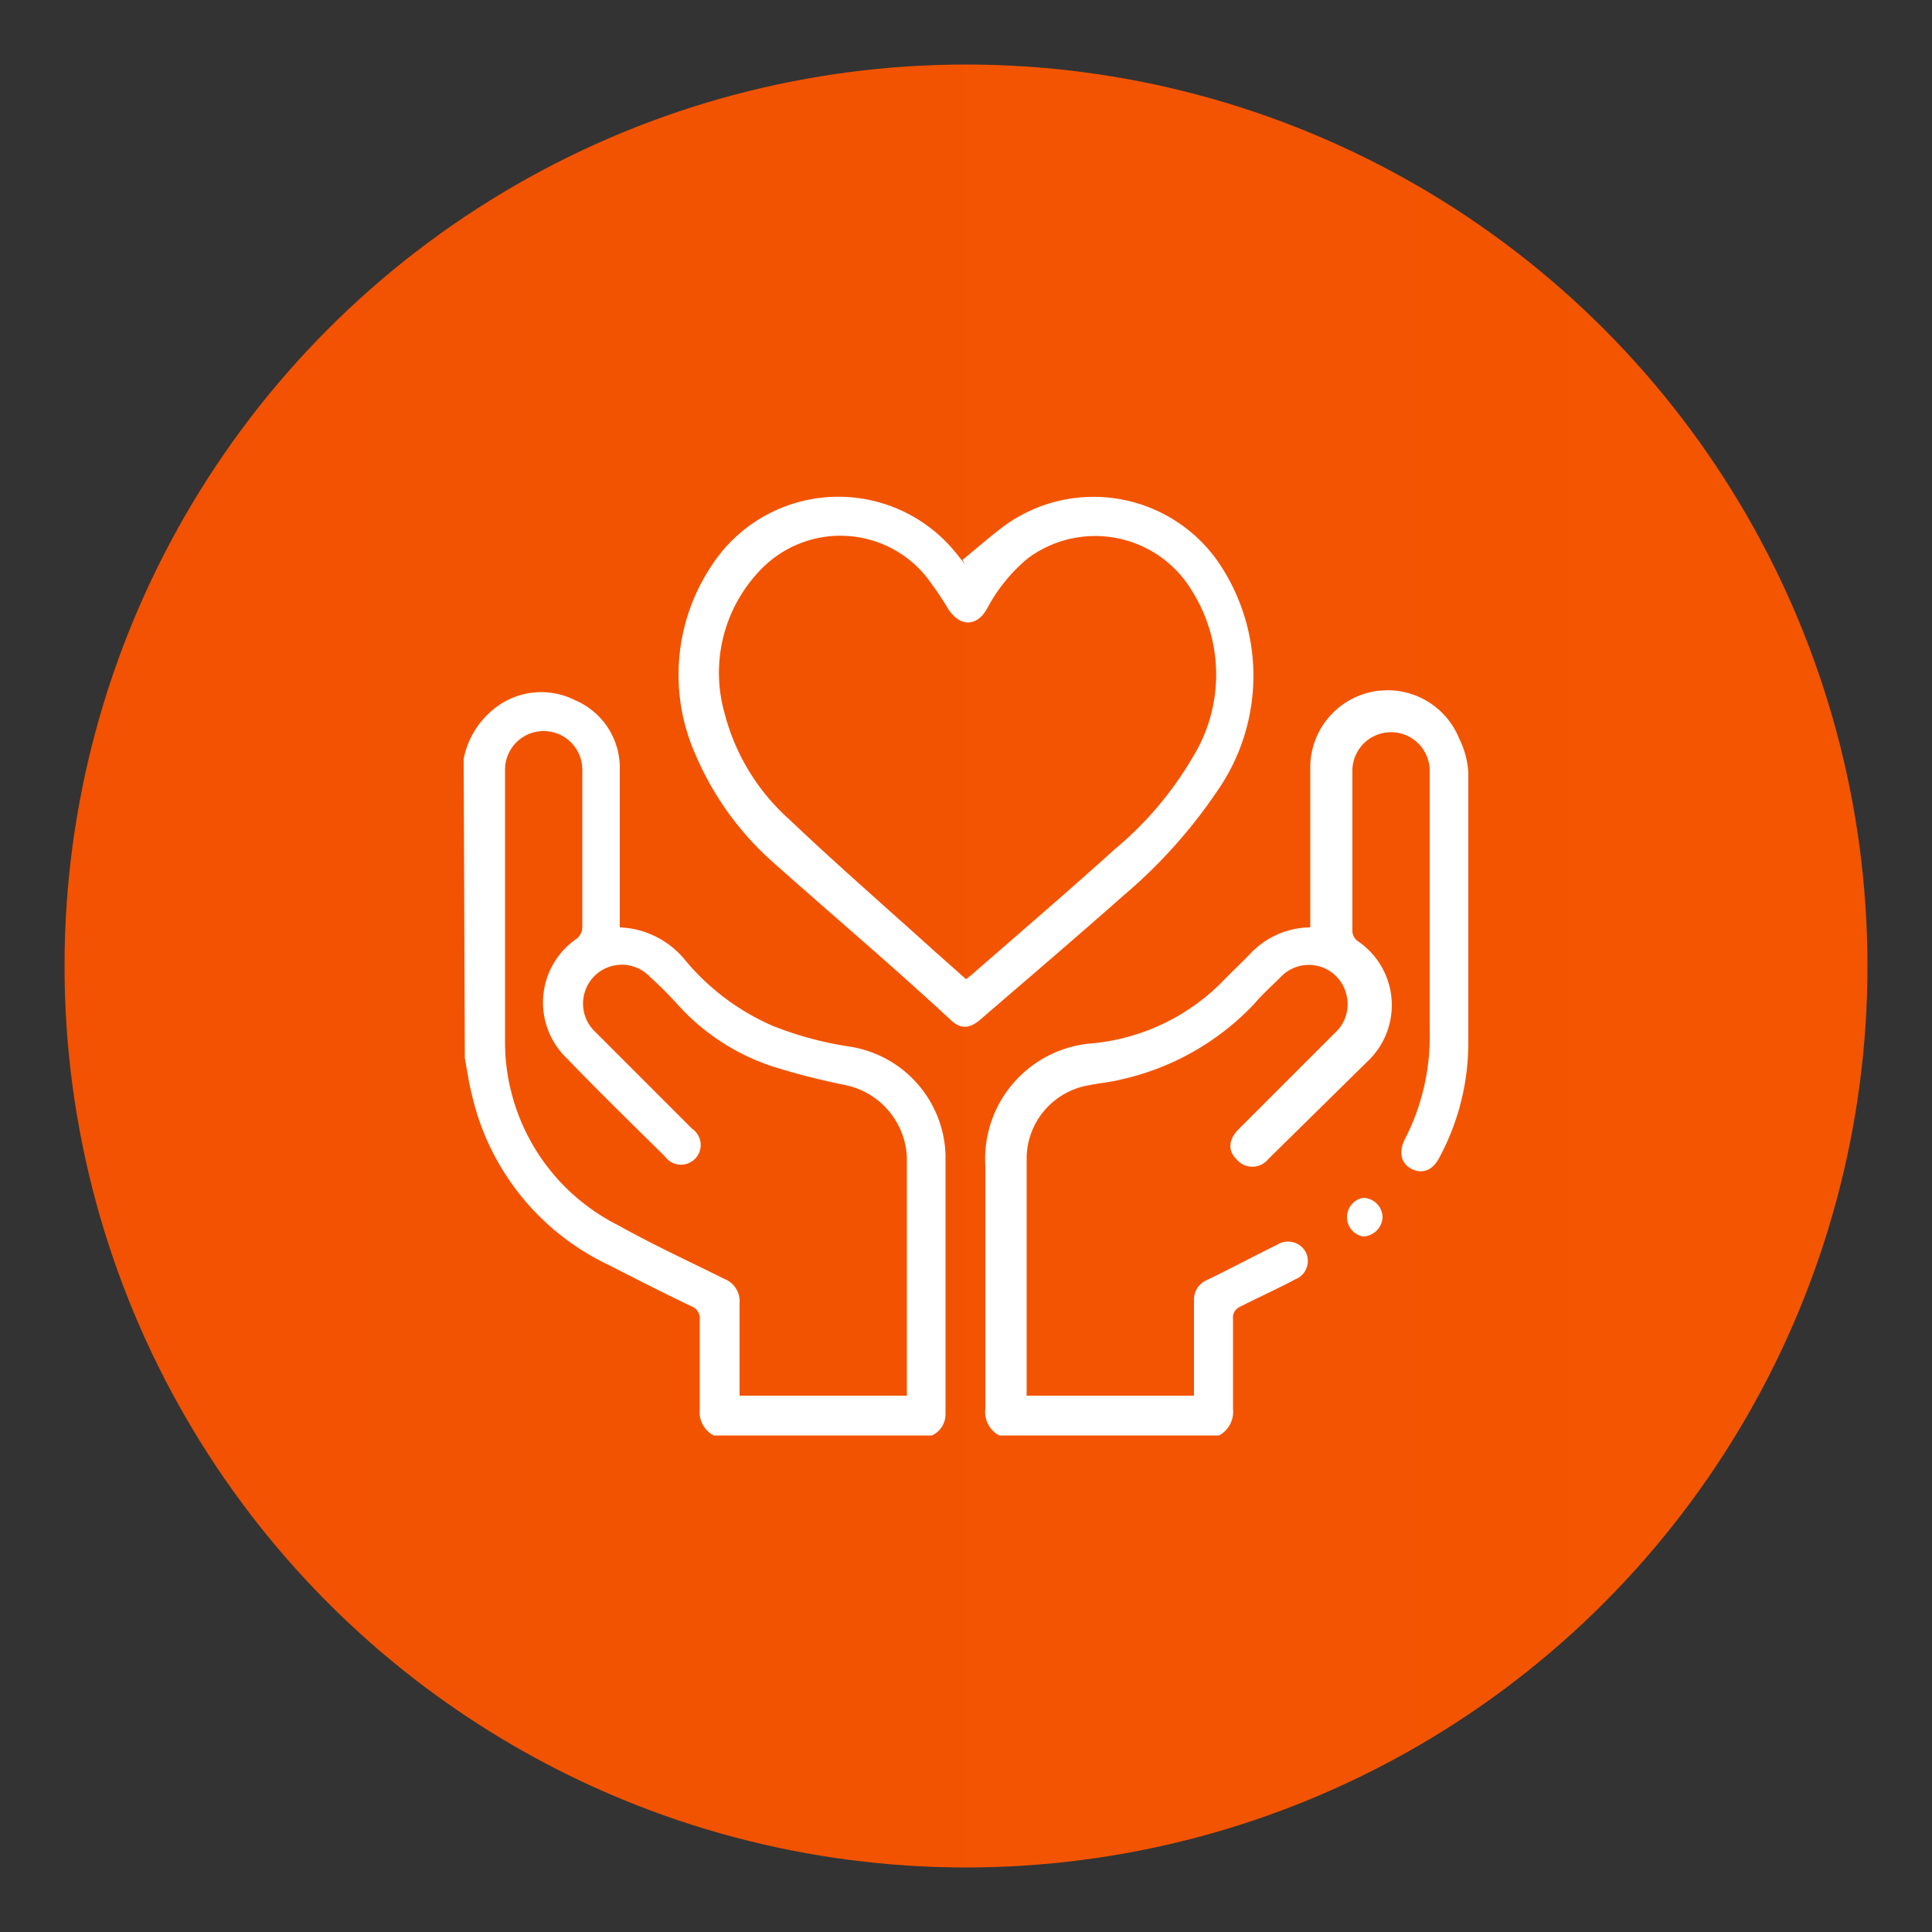
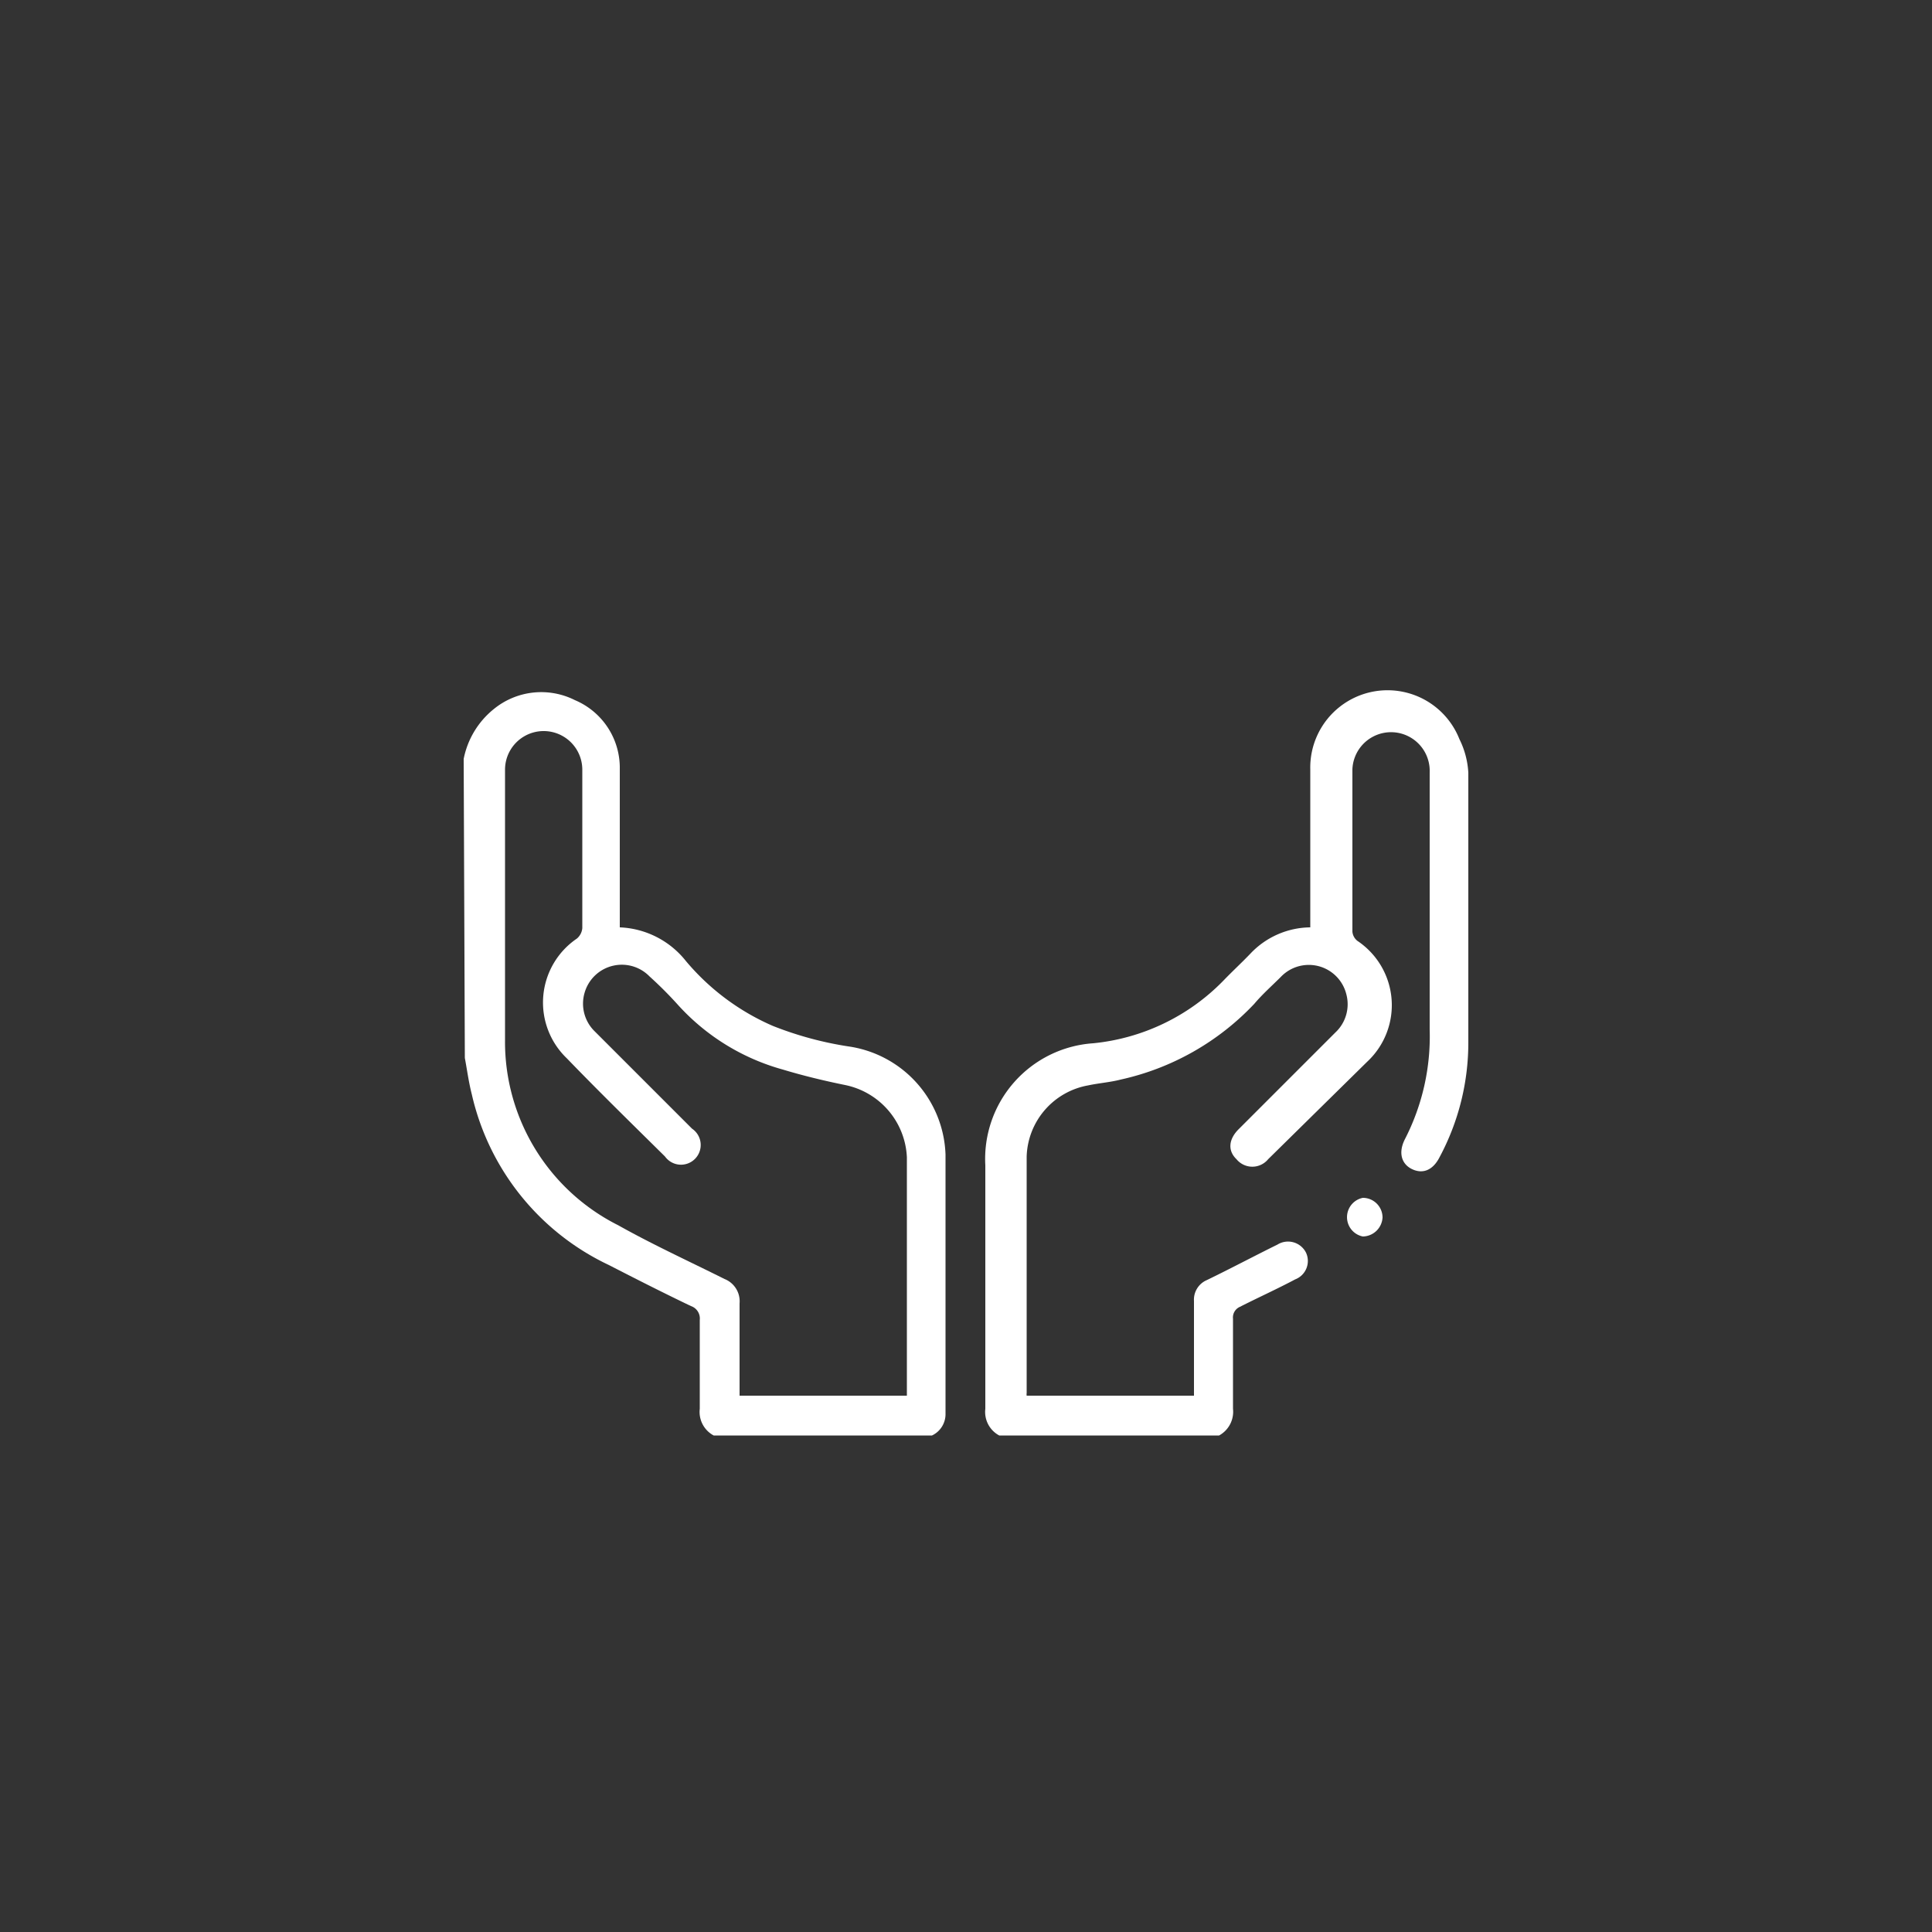
<svg xmlns="http://www.w3.org/2000/svg" id="Capa_1" data-name="Capa 1" viewBox="0 0 50 50">
  <rect x="0" y="0" width="50" height="50" fill="#333333" stroke="none" />
  <defs>
    <style>.cls-1{fill:url(#Degradado_sin_nombre_10);}.cls-2{fill:#fff;}</style>
    <linearGradient id="Degradado_sin_nombre_10" x1="1.67" y1="25" x2="48.33" y2="25" gradientUnits="userSpaceOnUse">
      <stop offset="0" stop-color="#f25202" />
      <stop offset="1" stop-color="#f35500" />
    </linearGradient>
  </defs>
-   <circle class="cls-1" cx="25" cy="25" r="23.33" />
  <g id="_7NWGmD.tif" data-name="7NWGmD.tif">
    <path class="cls-2" d="M12,19.64a2.2,2.2,0,0,1,.78-1.29,1.94,1.94,0,0,1,2.1-.23,1.9,1.9,0,0,1,1.16,1.78c0,1.27,0,2.53,0,3.8V24a2.3,2.3,0,0,1,1.71.87A6.11,6.11,0,0,0,20,26.55a9,9,0,0,0,1.95.53,2.93,2.93,0,0,1,2.52,2.8c0,2.25,0,4.49,0,6.73a.61.61,0,0,1-.35.54H18.47a.69.69,0,0,1-.36-.69c0-.77,0-1.53,0-2.3a.34.34,0,0,0-.23-.36c-.71-.34-1.42-.7-2.12-1.06a6.47,6.47,0,0,1-3.55-4.42c-.08-.31-.12-.62-.18-.94ZM23.47,36.12s0-.07,0-.1c0-2,0-4.05,0-6.07a2,2,0,0,0-1.6-1.87c-.54-.11-1.08-.24-1.61-.4A5.71,5.71,0,0,1,17.54,26a10.05,10.05,0,0,0-.73-.73,1,1,0,0,0-.93-.28,1,1,0,0,0-.75.7,1,1,0,0,0,.26,1l2.52,2.52a.51.51,0,1,1-.7.72c-.85-.84-1.71-1.68-2.54-2.54a2,2,0,0,1,.26-3.1.4.4,0,0,0,.14-.27c0-1.37,0-2.74,0-4.1a1,1,0,1,0-2,0c0,2.32,0,4.64,0,7A5.31,5.31,0,0,0,16,31.71c.89.5,1.83.93,2.75,1.39a.62.62,0,0,1,.39.63c0,.71,0,1.42,0,2.13v.26Z" />
    <path class="cls-2" d="M25.86,37.15a.69.69,0,0,1-.36-.69c0-2.1,0-4.2,0-6.3A3,3,0,0,1,28.29,27a5.45,5.45,0,0,0,3.37-1.62c.23-.24.47-.46.7-.7A2.16,2.16,0,0,1,33.91,24v-.27c0-1.27,0-2.55,0-3.82a2,2,0,0,1,3.86-.78A2.21,2.21,0,0,1,38,20c0,2.31,0,4.63,0,6.94a6.27,6.27,0,0,1-.74,3c-.17.34-.43.45-.71.32s-.37-.43-.19-.78A5.82,5.82,0,0,0,37,26.64c0-2.22,0-4.44,0-6.65a1,1,0,1,0-2-.08c0,1.4,0,2.8,0,4.2a.34.34,0,0,0,.13.24,2,2,0,0,1,.25,3.13L32.82,30A.53.53,0,0,1,32,30c-.23-.22-.21-.52.07-.79l2.49-2.49a1,1,0,0,0,.28-1,1,1,0,0,0-1.69-.44c-.23.23-.48.45-.69.7A6.75,6.75,0,0,1,29,27.94c-.27.07-.56.09-.84.15a1.93,1.93,0,0,0-1.59,1.84c0,2,0,4.08,0,6.12a.25.25,0,0,0,0,.07h4.33V33.67a.55.55,0,0,1,.33-.54c.62-.3,1.22-.62,1.83-.92a.52.52,0,0,1,.74.21.51.51,0,0,1-.28.69c-.47.25-1,.49-1.43.71a.3.3,0,0,0-.18.31c0,.78,0,1.56,0,2.33a.7.7,0,0,1-.36.69Z" />
-     <path class="cls-2" d="M24.91,14.49c.33-.27.65-.55,1-.82a3.93,3.93,0,0,1,5.58.82,5.22,5.22,0,0,1,0,6,13.27,13.27,0,0,1-2.43,2.7c-1.21,1.07-2.44,2.12-3.67,3.18-.28.25-.51.27-.76.05C23.1,25,21.55,23.69,20,22.31a7.81,7.81,0,0,1-2-2.78,5.08,5.08,0,0,1,.39-4.85,3.91,3.91,0,0,1,6.35-.37l.24.3ZM25,25.34l.12-.09c1.25-1.09,2.51-2.17,3.74-3.28a9,9,0,0,0,2-2.36,4.07,4.07,0,0,0,0-4.3,2.92,2.92,0,0,0-4.26-.86,4.31,4.31,0,0,0-1.06,1.31c-.27.47-.7.46-1,0a8.47,8.47,0,0,0-.58-.85,2.86,2.86,0,0,0-4.26-.18,3.83,3.83,0,0,0-.95,3.72,5.53,5.53,0,0,0,1.67,2.75c1.23,1.17,2.52,2.29,3.78,3.43Z" />
    <path class="cls-2" d="M35.27,32a.51.51,0,0,1,0-1,.51.51,0,0,1,.51.51A.52.52,0,0,1,35.27,32Z" />
  </g>
</svg>